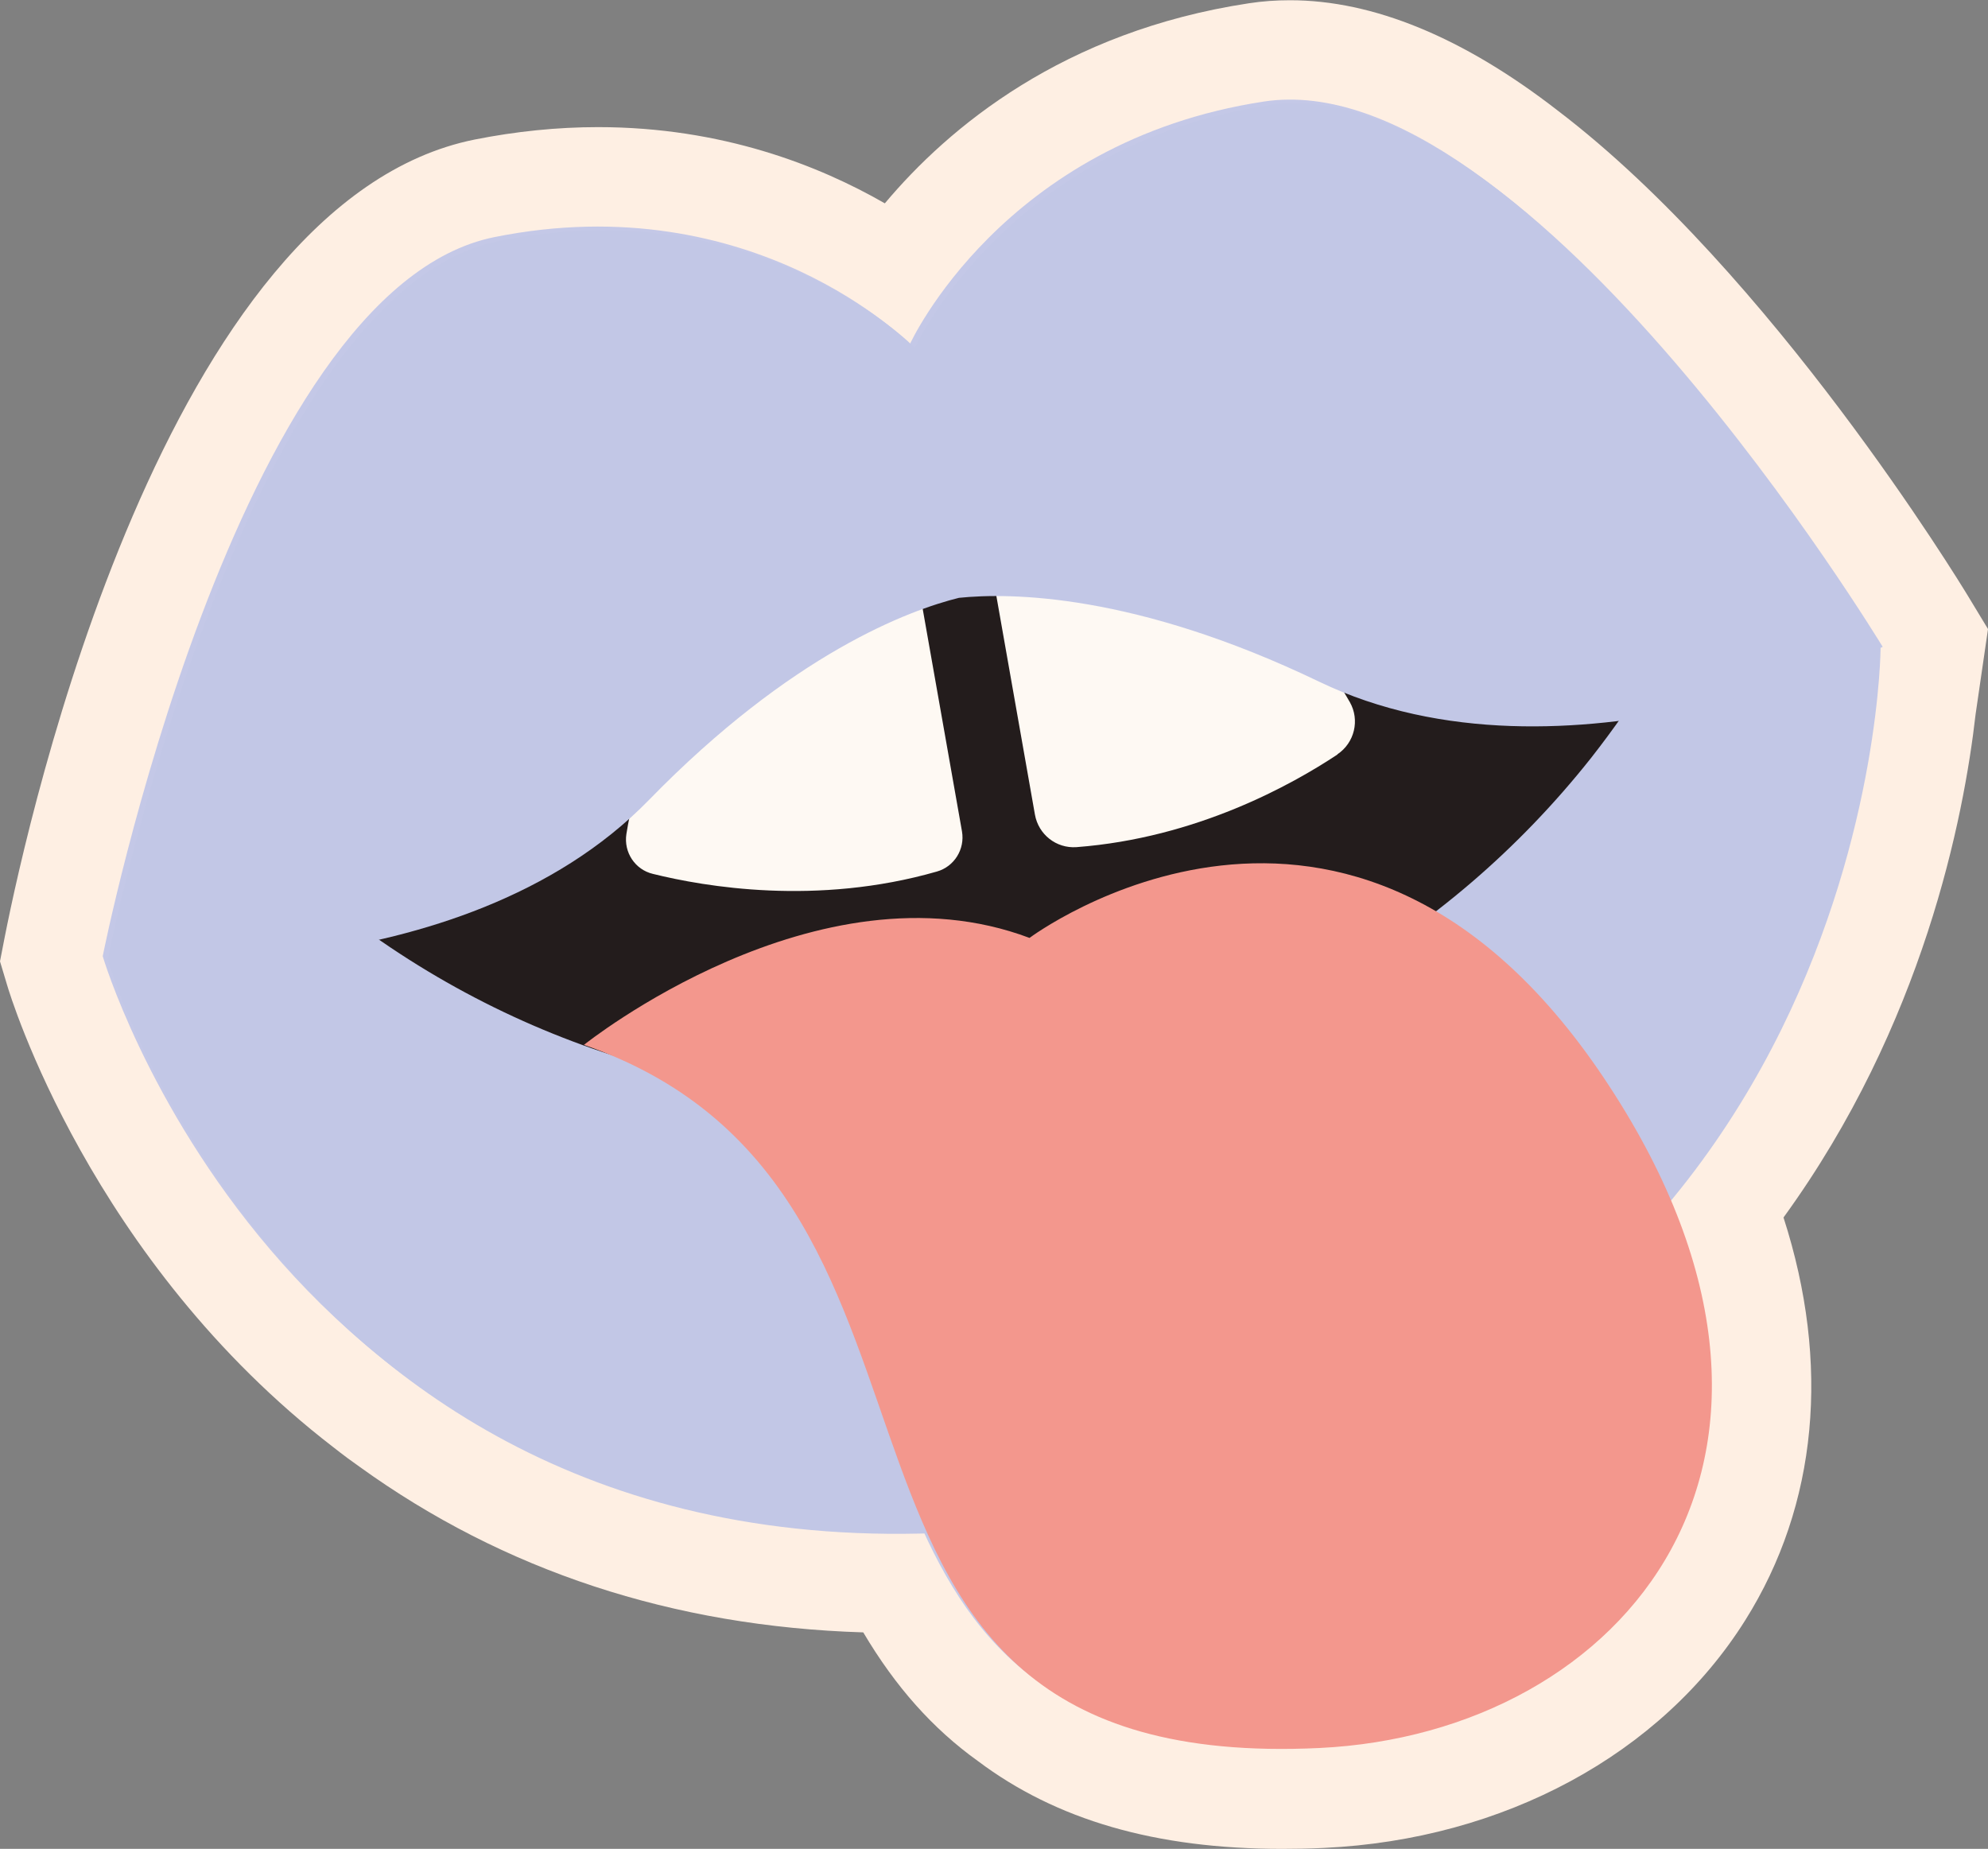
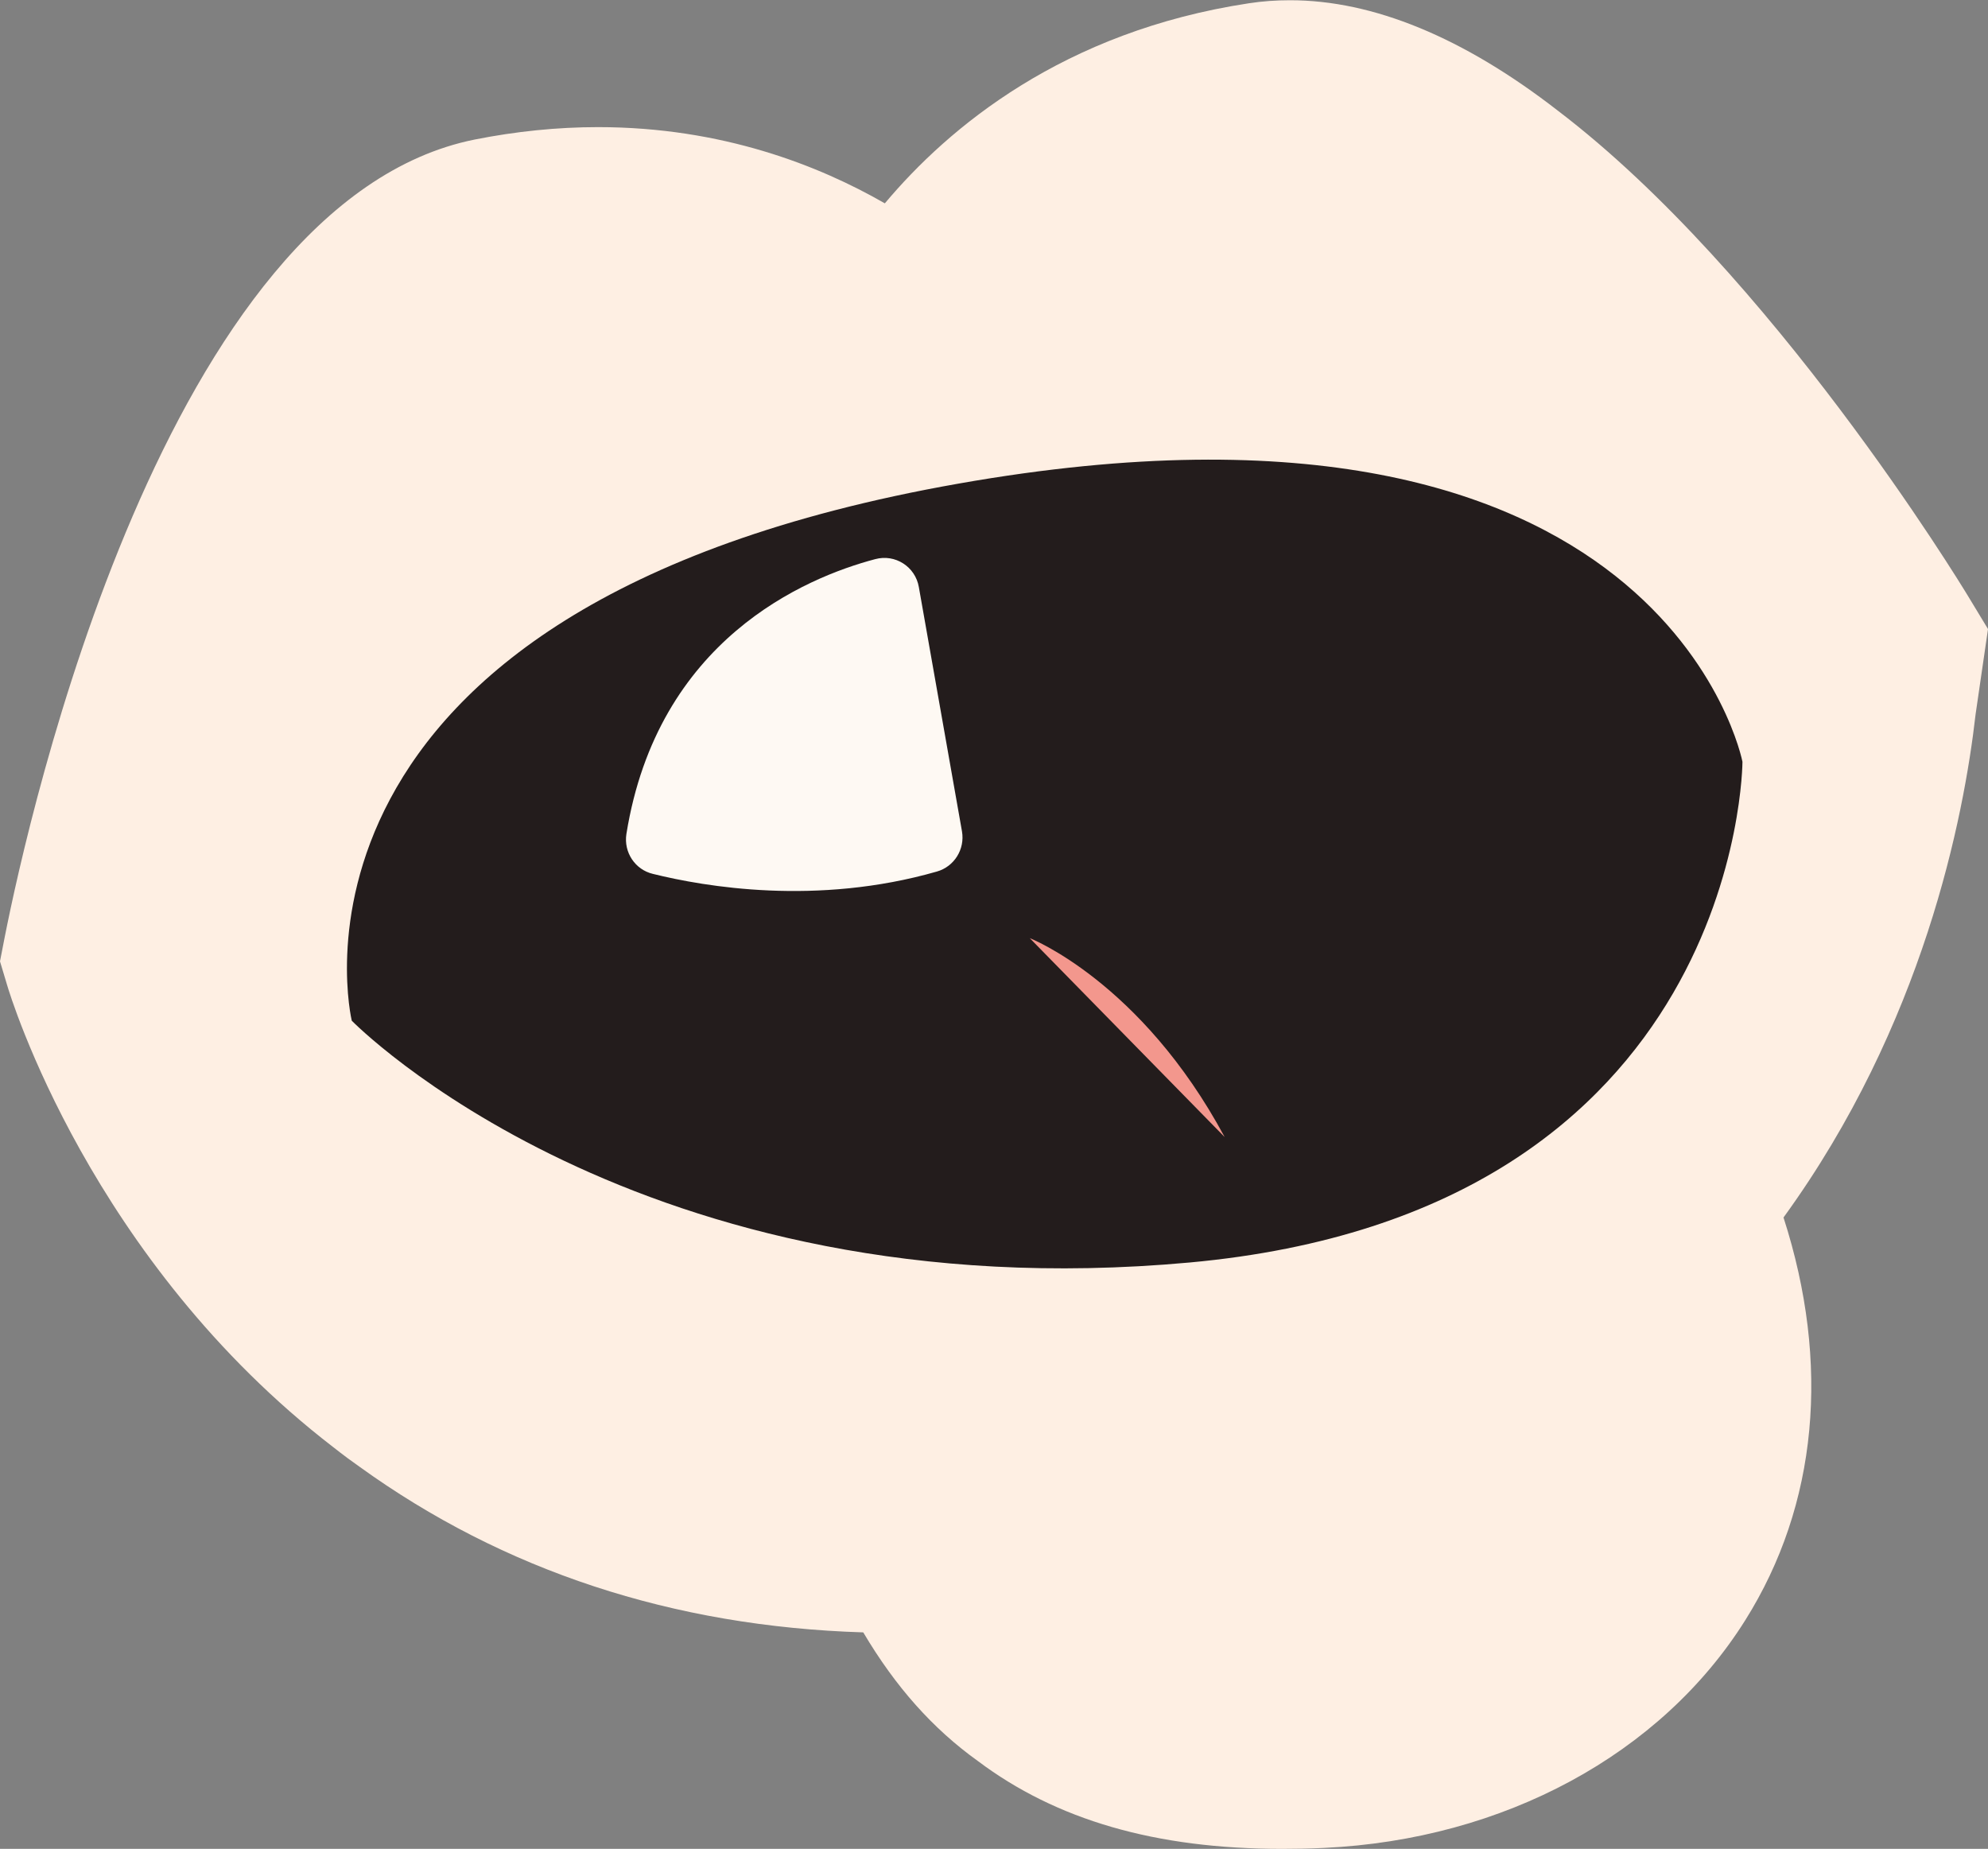
<svg xmlns="http://www.w3.org/2000/svg" viewBox="0 0 84.77 78.83" data-sanitized-data-name="Calque 2" data-name="Calque 2" id="Calque_2">
  <rect x="0" y="0" width="84.77" height="78.83" fill="#808080" stroke="none" />
  <defs>
    <style>
      .cls-1 {
        fill: #fef9f3;
      }

      .cls-1, .cls-2, .cls-3, .cls-4, .cls-5, .cls-6 {
        stroke-width: 0px;
      }

      .cls-2 {
        fill: #f3978d;
      }

      .cls-3 {
        fill: #c2c7e6;
      }

      .cls-4 {
        fill: #feefe3;
      }

      .cls-5 {
        fill: #231c1c;
      }

      .cls-6 {
        fill: #c4c8e7;
      }
    </style>
  </defs>
  <g data-sanitized-data-name="Calque 1" data-name="Calque 1" id="Calque_1-2">
    <g>
-       <path d="M54.66,78.83c-5.38,0-9.62-1.23-12.97-3.75-1.91-1.37-3.5-3.15-4.88-5.48-8.12-.25-15.34-2.63-21.49-7.07-.14-.1-.32-.23-.5-.36-.23-.17-.42-.32-.6-.46C3.86,53.74.44,42.47.3,41.99l-.3-1,.2-1.03C1.23,34.75,7.05,8.6,20.24,5.95c1.76-.35,3.53-.53,5.26-.53,5.29,0,9.43,1.64,12.23,3.25,2.72-3.24,7.61-7.33,15.52-8.53.58-.09,1.17-.13,1.76-.13,3.54,0,7.39,1.58,11.42,4.71,9.09,6.92,17.14,20.12,17.48,20.68l.86,1.42-.53,3.64c-.5,4.39-2.22,13.23-8.19,21.45,2.01,6.23,1.46,12.25-1.63,17.17-3.59,5.72-10.3,9.35-17.96,9.71-.62.03-1.22.04-1.8.04Z" class="cls-4" />
+       <path d="M54.66,78.83c-5.38,0-9.62-1.23-12.97-3.75-1.91-1.37-3.5-3.15-4.88-5.48-8.12-.25-15.34-2.63-21.49-7.07-.14-.1-.32-.23-.5-.36-.23-.17-.42-.32-.6-.46C3.86,53.74.44,42.47.3,41.99l-.3-1,.2-1.03C1.23,34.75,7.05,8.6,20.24,5.95c1.76-.35,3.53-.53,5.26-.53,5.29,0,9.43,1.64,12.23,3.25,2.72-3.24,7.61-7.33,15.52-8.53.58-.09,1.17-.13,1.76-.13,3.54,0,7.39,1.58,11.42,4.71,9.09,6.92,17.14,20.12,17.48,20.68l.86,1.42-.53,3.64c-.5,4.39-2.22,13.23-8.19,21.45,2.01,6.23,1.46,12.25-1.63,17.17-3.59,5.72-10.3,9.35-17.96,9.71-.62.03-1.22.04-1.8.04" class="cls-4" />
      <g>
-         <path d="M79.98,27.47c.05-.02.09-.04.09-.04,0,0-15.01-24.8-26.18-23.1-11.16,1.7-15.09,10.34-15.09,10.34,0,0-6.66-6.79-17.72-4.56-11.07,2.23-16.7,30.66-16.7,30.66,0,0,7.42,25.24,34.95,24.42,2.47,5.47,6.36,9.66,16.72,9.17,11.56-.55,20.7-9.95,14.99-23.36,8.66-10.47,8.93-22.92,8.94-23.54Z" class="cls-6" />
        <path d="M74.3,32.48s-3.31-17.18-33.43-11.86c-30.12,5.31-25.87,22.9-25.87,22.9,0,0,12.17,12.46,35.72,10.31,23.55-2.15,23.58-21.35,23.58-21.35Z" class="cls-5" />
-         <path d="M80.19,27.61l-10.97,2.85c-.44.63-.9,1.25-1.37,1.85-12.46,15.74-35.04,19.21-51.58,7.83-.13-.09-.26-.18-.39-.27l-11.28,1.08s8.66,29.47,41.99,23.7h0s.05,0,.08,0c.03,0,.05,0,.08-.01h0c33.31-5.99,33.44-37.01,33.44-37.01Z" class="cls-3" />
        <path d="M27.84,37.26c2.22.55,6.99,1.37,12.11-.1.74-.21,1.2-.95,1.07-1.71l-1.84-10.42c-.15-.87-1.01-1.42-1.86-1.19-2.99.79-9.28,3.44-10.61,11.72-.12.78.37,1.52,1.13,1.7Z" class="cls-1" />
-         <path d="M57.03,32.17c-1.93,1.28-6,3.56-11.13,3.95-.86.06-1.62-.54-1.77-1.39l-1.78-10.09c-.17-.96.52-1.88,1.49-1.96,3.15-.24,9.7.21,13.72,7.26.43.76.2,1.73-.53,2.22Z" class="cls-1" />
-         <path d="M54.1,4.49c-11.16,1.7-15.09,10.34-15.09,10.34,0,0-6.65-6.79-17.72-4.56-11.07,2.22-16.7,30.66-16.7,30.66,0,0,15,1.47,23.08-6.82,6.1-6.26,11.12-8.1,13.22-8.62,2.15-.22,7.49-.21,15.37,3.58,10.44,5.02,24.02-1.49,24.02-1.49,0,0-15.02-24.79-26.18-23.1Z" class="cls-3" />
-         <path d="M24.9,44.55s9.94-7.97,19-4.56c0,0,13.62-10.21,24.47,5.94,10.85,16.16.89,27.98-12.11,28.6-24.38,1.16-12.96-23.59-31.36-29.98Z" class="cls-2" />
        <path d="M43.91,40s4.74,1.84,8.31,8.48l-8.31-8.48Z" class="cls-2" />
      </g>
    </g>
  </g>
</svg>